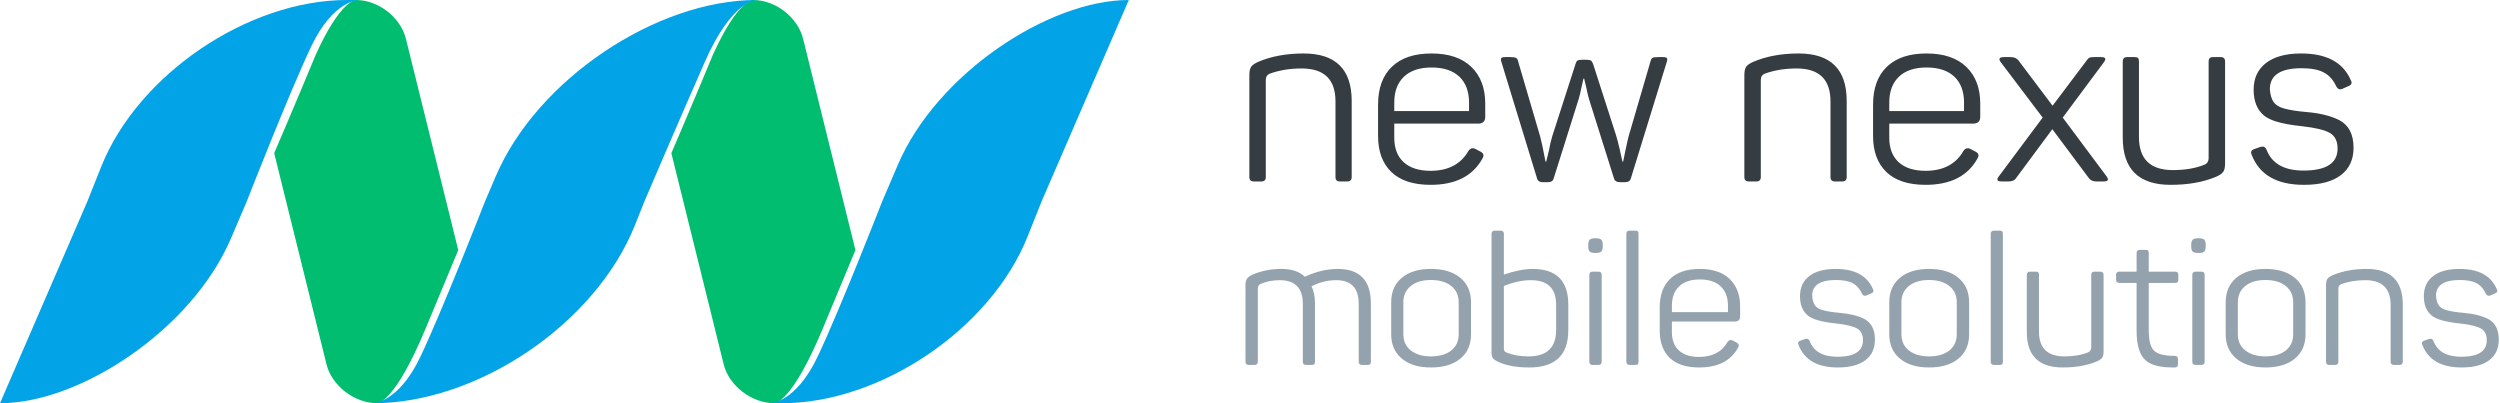
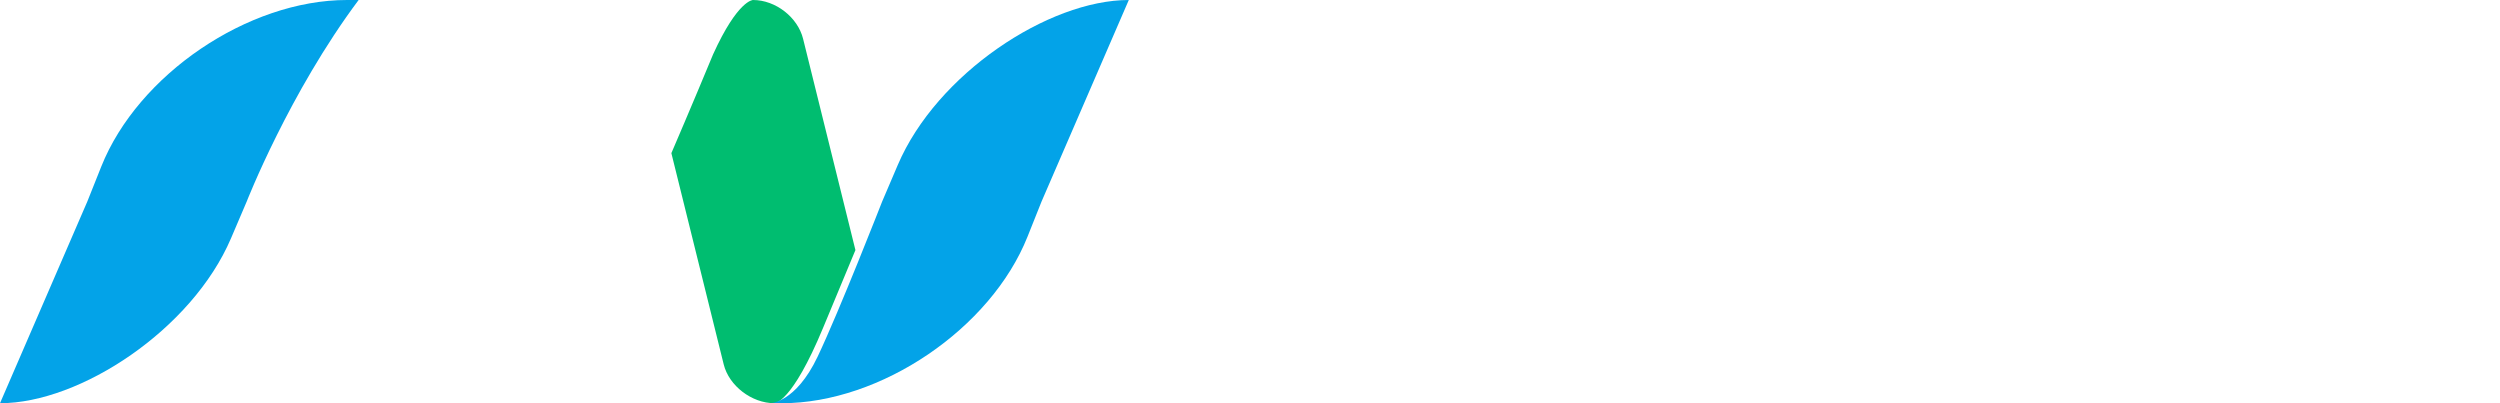
<svg xmlns="http://www.w3.org/2000/svg" width="620px" height="100px" viewBox="0 0 620 100" version="1.1">
  <title>logo new nexus mobile on white</title>
  <desc>Created with Sketch.</desc>
  <defs />
  <g id="DNA" stroke="none" stroke-width="1" fill="none" fill-rule="evenodd">
    <g id="logo-new-nexus-mobile-on-white">
      <path d="M199.167,9.628 C197.85,4.311 192.377,1.32194002e-12 186.735,0 C186.735,0 182.971,0 176.853,13.462 C171.676,25.962 166.5,37.981 166.5,37.981 C166.5,37.981 166.987,39.949 167.106,40.432 C171.231,57.079 179.48,90.372 179.48,90.372 C180.797,95.689 186.433,100 192.075,100 C192.075,100 196.337,100.085 204.147,81.25 C211.957,62.415 212.147,62.019 212.147,62.019 L199.167,9.628 Z" id="Rectangle-5-Copy-5" fill="#00BD70" />
-       <path d="M100.667,9.628 C99.35,4.311 93.877,1.32194002e-12 88.235,0 C88.235,0 84.471,0 78.353,13.462 C73.176,25.962 68,37.981 68,37.981 C68,37.981 68.487,39.949 68.606,40.432 C72.731,57.079 80.98,90.372 80.98,90.372 C82.297,95.689 87.933,100 93.575,100 C93.575,100 97.837,100.085 105.647,81.25 C113.457,62.415 113.647,62.019 113.647,62.019 L100.667,9.628 Z" id="Rectangle-5-Copy-6" fill="#00BD70" />
-       <path d="M25.116,41.305 C34.218,18.493 61.504,1.20902582e-12 86.069,1.13858361e-13 L88.941,-1.42108547e-14 C88.941,-1.42108547e-14 82.634,0.055 77.176,11.538 C71.719,23.022 61.176,50 61.176,50 L57.283,59.113 C47.636,81.694 19.907,100 0,100 L0,100 L21.647,50 L25.116,41.305 Z" id="Rectangle-5" fill="#03A3E8" />
+       <path d="M25.116,41.305 C34.218,18.493 61.504,1.20902582e-12 86.069,1.13858361e-13 L88.941,-1.42108547e-14 C71.719,23.022 61.176,50 61.176,50 L57.283,59.113 C47.636,81.694 19.907,100 0,100 L0,100 L21.647,50 L25.116,41.305 Z" id="Rectangle-5" fill="#03A3E8" />
      <path d="M216.116,41.305 C225.218,18.493 252.504,1.22323668e-12 277.069,1.28069216e-13 L279.941,0 C279.941,0 273.634,0.055 268.176,11.538 C262.719,23.022 252.176,50 252.176,50 L248.283,59.113 C238.636,81.694 210.907,100 191,100 L191,100 L212.647,50 L216.116,41.305 Z" id="Rectangle-5-Copy" fill="#03A3E8" transform="translate(235.471, 50) scale(-1, -1) translate(-235.471, -50) " />
-       <path d="M122.602,44.142 C132.329,19.763 161.498,1.16187387e-12 187.559,0 L187.559,0 C187.559,0 181.252,0.055 175.794,11.538 C170.336,23.022 159.794,50 159.794,50 L157.105,56.295 C146.792,80.432 117.147,100 92.5,100 L92.5,100 C92.5,100 98.558,99.879 105.248,84.684 C111.939,69.49 120.265,50 120.265,50 L122.602,44.142 Z" id="Rectangle-5-Copy-2" fill="#03A3E8" transform="translate(140.029, 50) scale(-1, -1) translate(-140.029, -50) " />
-       <path d="M312.12,15.3 C315.36,13.94 319.08,13.26 323.28,13.26 C331.24,13.26 335.22,17.18 335.22,25.02 L335.22,43.92 C335.22,44.64 334.86,45 334.14,45 L332.28,45 C331.56,45 331.2,44.64 331.2,43.92 L331.2,25.14 C331.2,19.7 328.4,16.98 322.8,16.98 C319.88,16.98 317.22,17.42 314.82,18.3 C314.22,18.58 313.92,19.08 313.92,19.8 L313.92,43.92 C313.92,44.64 313.56,45 312.84,45 L310.92,45 C310.2,45 309.84,44.64 309.84,43.92 L309.84,18.6 C309.84,17.68 309.99,17 310.29,16.56 C310.59,16.12 311.2,15.7 312.12,15.3 Z M341.76,33.72 L341.76,25.92 C341.76,21.88 342.9,18.76 345.18,16.56 C347.46,14.36 350.74,13.26 355.02,13.26 C359.3,13.26 362.59,14.37 364.89,16.59 C367.19,18.81 368.34,21.84 368.34,25.68 L368.34,28.98 C368.34,30.1 367.74,30.66 366.54,30.66 L345.78,30.66 L345.78,34.14 C345.78,36.78 346.56,38.81 348.12,40.23 C349.68,41.65 351.9,42.36 354.78,42.36 C359.18,42.36 362.32,40.7 364.2,37.38 C364.68,36.74 365.26,36.6 365.94,36.96 L367.2,37.62 C367.96,38.02 368.1,38.6 367.62,39.36 C365.22,43.68 360.94,45.84 354.78,45.84 C350.5,45.84 347.26,44.78 345.06,42.66 C342.86,40.54 341.76,37.56 341.76,33.72 Z M364.32,27.54 L364.32,25.44 C364.32,22.68 363.52,20.54 361.92,19.02 C360.32,17.5 358.02,16.74 355.02,16.74 C352.06,16.74 349.78,17.5 348.18,19.02 C346.58,20.54 345.78,22.68 345.78,25.44 L345.78,27.54 L364.32,27.54 Z M411.24,14.16 L412.44,14.16 C412.96,14.16 413.28,14.25 413.4,14.43 C413.52,14.61 413.5,14.94 413.34,15.42 L404.46,44.22 C404.3,44.86 403.82,45.18 403.02,45.18 L401.76,45.18 C400.92,45.18 400.42,44.86 400.26,44.22 L394.08,24.6 C393.84,23.76 393.6,22.74 393.36,21.54 C393.28,21.22 393.2,20.89 393.12,20.55 C393.04,20.21 392.98,19.96 392.94,19.8 C392.9,19.64 392.88,19.54 392.88,19.5 L392.7,19.5 C392.62,19.78 392.46,20.48 392.22,21.6 C391.98,22.84 391.74,23.84 391.5,24.6 L385.32,44.22 C385.16,44.86 384.68,45.18 383.88,45.18 L382.62,45.18 C381.82,45.18 381.34,44.86 381.18,44.22 L372.36,15.42 C372.2,14.94 372.18,14.61 372.3,14.43 C372.42,14.25 372.74,14.16 373.26,14.16 L374.64,14.16 C375.28,14.16 375.73,14.23 375.99,14.37 C376.25,14.51 376.42,14.8 376.5,15.24 L381.96,33.84 C382.4,35.64 382.66,36.8 382.74,37.32 C382.94,38.36 383.12,39.28 383.28,40.08 L383.46,40.08 C383.78,38.8 384,37.9 384.12,37.38 C384.36,36.02 384.64,34.82 384.96,33.78 L390.72,15.9 C390.84,15.46 391,15.17 391.2,15.03 C391.4,14.89 391.82,14.82 392.46,14.82 L393.36,14.82 C393.96,14.82 394.36,14.89 394.56,15.03 C394.76,15.17 394.94,15.46 395.1,15.9 L400.8,33.6 C401,34.24 401.32,35.48 401.76,37.32 C401.84,37.76 401.93,38.19 402.03,38.61 C402.13,39.03 402.21,39.37 402.27,39.63 C402.33,39.89 402.36,40.04 402.36,40.08 L402.54,40.08 C402.58,39.92 402.76,39.04 403.08,37.44 C403.48,35.52 403.76,34.28 403.92,33.72 L409.32,15.24 C409.44,14.76 409.61,14.46 409.83,14.34 C410.05,14.22 410.52,14.16 411.24,14.16 Z M434.88,15.3 C438.12,13.94 441.84,13.26 446.04,13.26 C454,13.26 457.98,17.18 457.98,25.02 L457.98,43.92 C457.98,44.64 457.62,45 456.9,45 L455.04,45 C454.32,45 453.96,44.64 453.96,43.92 L453.96,25.14 C453.96,19.7 451.16,16.98 445.56,16.98 C442.64,16.98 439.98,17.42 437.58,18.3 C436.98,18.58 436.68,19.08 436.68,19.8 L436.68,43.92 C436.68,44.64 436.32,45 435.6,45 L433.68,45 C432.96,45 432.6,44.64 432.6,43.92 L432.6,18.6 C432.6,17.68 432.75,17 433.05,16.56 C433.35,16.12 433.96,15.7 434.88,15.3 Z M464.52,33.72 L464.52,25.92 C464.52,21.88 465.66,18.76 467.94,16.56 C470.22,14.36 473.5,13.26 477.78,13.26 C482.06,13.26 485.35,14.37 487.65,16.59 C489.95,18.81 491.1,21.84 491.1,25.68 L491.1,28.98 C491.1,30.1 490.5,30.66 489.3,30.66 L468.54,30.66 L468.54,34.14 C468.54,36.78 469.32,38.81 470.88,40.23 C472.44,41.65 474.66,42.36 477.54,42.36 C481.94,42.36 485.08,40.7 486.96,37.38 C487.44,36.74 488.02,36.6 488.7,36.96 L489.96,37.62 C490.72,38.02 490.86,38.6 490.38,39.36 C487.98,43.68 483.7,45.84 477.54,45.84 C473.26,45.84 470.02,44.78 467.82,42.66 C465.62,40.54 464.52,37.56 464.52,33.72 Z M487.08,27.54 L487.08,25.44 C487.08,22.68 486.28,20.54 484.68,19.02 C483.08,17.5 480.78,16.74 477.78,16.74 C474.82,16.74 472.54,17.5 470.94,19.02 C469.34,20.54 468.54,22.68 468.54,25.44 L468.54,27.54 L487.08,27.54 Z M519.3,14.16 L521.1,14.16 C522.14,14.16 522.38,14.56 521.82,15.36 L511.56,29.16 L522.48,43.8 C523.04,44.6 522.78,45 521.7,45 L519.9,45 C519.02,45 518.38,44.7 517.98,44.1 L508.98,32.04 L500.04,44.1 C499.68,44.7 499.04,45 498.12,45 L496.44,45 C495.32,45 495.06,44.6 495.66,43.8 L506.58,29.16 L496.14,15.36 C495.58,14.56 495.86,14.16 496.98,14.16 L498.66,14.16 C499.54,14.16 500.2,14.46 500.64,15.06 L509.04,26.22 L517.44,15.06 C517.72,14.66 517.96,14.41 518.16,14.31 C518.36,14.21 518.74,14.16 519.3,14.16 Z M548.82,14.16 L550.74,14.16 C551.46,14.16 551.82,14.52 551.82,15.24 L551.82,40.56 C551.82,41.48 551.67,42.16 551.37,42.6 C551.07,43.04 550.46,43.46 549.54,43.86 C546.38,45.18 542.64,45.84 538.32,45.84 C530.4,45.84 526.44,41.94 526.44,34.14 L526.44,15.24 C526.44,14.52 526.8,14.16 527.52,14.16 L529.38,14.16 C529.82,14.16 530.11,14.24 530.25,14.4 C530.39,14.56 530.46,14.84 530.46,15.24 L530.46,33.96 C530.46,39.44 533.26,42.18 538.86,42.18 C541.9,42.18 544.5,41.74 546.66,40.86 C547.38,40.58 547.74,40.02 547.74,39.18 L547.74,15.24 C547.74,14.52 548.1,14.16 548.82,14.16 Z M558.9,22.26 C558.9,19.42 559.92,17.21 561.96,15.63 C564,14.05 566.92,13.26 570.72,13.26 C576.96,13.26 581.04,15.44 582.96,19.8 C583.4,20.52 583.22,21.04 582.42,21.36 L580.92,22.02 C580.28,22.3 579.78,22.12 579.42,21.48 C578.7,19.88 577.68,18.72 576.36,18 C575.04,17.28 573.18,16.92 570.78,16.92 C565.54,16.92 562.92,18.66 562.92,22.14 C563.04,23.58 563.37,24.66 563.91,25.38 C564.45,26.1 565.34,26.62 566.58,26.94 C567.9,27.3 569.7,27.58 571.98,27.78 C575.34,28.06 578.08,28.74 580.2,29.82 C582.52,31.06 583.68,33.34 583.68,36.66 C583.68,39.58 582.63,41.84 580.53,43.44 C578.43,45.04 575.38,45.84 571.38,45.84 C564.66,45.84 560.34,43.36 558.42,38.4 C558.1,37.68 558.32,37.2 559.08,36.96 L560.64,36.42 C561.32,36.22 561.8,36.44 562.08,37.08 C563.4,40.56 566.46,42.3 571.26,42.3 C576.9,42.3 579.72,40.48 579.72,36.84 C579.72,35 579.08,33.71 577.8,32.97 C576.52,32.23 574.26,31.68 571.02,31.32 C568.26,31.04 566,30.62 564.24,30.06 C562.96,29.62 562,29.12 561.36,28.56 C559.72,27.12 558.9,25.02 558.9,22.26 Z" id="new-nexus-copy" fill="#363D42" />
-       <path d="M323.595,68.63 C326.385,67.34 329.1,66.695 331.74,66.695 C337.23,66.695 339.975,69.545 339.975,75.245 L339.975,89.69 C339.975,89.99 339.923,90.2 339.817,90.32 C339.712,90.44 339.495,90.5 339.165,90.5 L337.77,90.5 C337.23,90.5 336.96,90.23 336.96,89.69 L336.96,75.38 C336.96,71.45 335.1,69.485 331.38,69.485 C329.22,69.485 327.18,69.995 325.26,71.015 C325.83,72.125 326.115,73.535 326.115,75.245 L326.115,89.69 C326.115,89.99 326.063,90.2 325.957,90.32 C325.852,90.44 325.635,90.5 325.305,90.5 L323.91,90.5 C323.37,90.5 323.1,90.23 323.1,89.69 L323.1,75.38 C323.1,71.45 321.195,69.485 317.385,69.485 C315.675,69.485 314.1,69.785 312.66,70.385 C312.18,70.595 311.94,71 311.94,71.6 L311.94,89.69 C311.94,90.23 311.67,90.5 311.13,90.5 L309.69,90.5 C309.15,90.5 308.88,90.23 308.88,89.69 L308.88,70.7 C308.88,70.01 309,69.485 309.24,69.125 C309.48,68.765 309.93,68.435 310.59,68.135 C312.78,67.175 315.18,66.695 317.79,66.695 C320.34,66.695 322.275,67.34 323.595,68.63 Z M345.015,82.895 L345.015,74.975 C345.015,72.395 345.892,70.37 347.647,68.9 C349.403,67.43 351.81,66.695 354.87,66.695 C357.96,66.695 360.39,67.43 362.16,68.9 C363.93,70.37 364.815,72.395 364.815,74.975 L364.815,82.895 C364.815,85.475 363.93,87.492 362.16,88.948 C360.39,90.403 357.96,91.13 354.87,91.13 C351.81,91.13 349.403,90.395 347.647,88.925 C345.892,87.455 345.015,85.445 345.015,82.895 Z M361.755,82.895 L361.755,74.975 C361.755,73.265 361.14,71.915 359.91,70.925 C358.68,69.935 357,69.44 354.87,69.44 C352.77,69.44 351.105,69.935 349.875,70.925 C348.645,71.915 348.03,73.265 348.03,74.975 L348.03,82.895 C348.03,84.605 348.652,85.947 349.897,86.922 C351.143,87.898 352.8,88.385 354.87,88.385 C357,88.385 358.68,87.898 359.91,86.922 C361.14,85.947 361.755,84.605 361.755,82.895 Z M370.71,57.2 L372.15,57.2 C372.69,57.2 372.96,57.47 372.96,58.01 L372.96,68.09 C375.72,67.16 378.09,66.695 380.07,66.695 C385.98,66.695 388.935,69.635 388.935,75.515 L388.935,81.905 C388.935,88.055 385.71,91.13 379.26,91.13 C376.17,91.13 373.635,90.68 371.655,89.78 C370.935,89.45 370.463,89.135 370.238,88.835 C370.012,88.535 369.9,88.025 369.9,87.305 L369.9,58.01 C369.9,57.47 370.17,57.2 370.71,57.2 Z M385.92,81.86 L385.92,75.605 C385.92,71.525 383.835,69.485 379.665,69.485 C377.535,69.485 375.3,69.965 372.96,70.925 L372.96,86.315 C372.96,86.675 373.005,86.922 373.095,87.058 C373.185,87.193 373.41,87.335 373.77,87.485 C375.3,88.085 377.055,88.385 379.035,88.385 C383.625,88.385 385.92,86.21 385.92,81.86 Z M395.55,59.09 L395.82,59.09 C396.45,59.09 396.885,59.21 397.125,59.45 C397.365,59.69 397.485,60.125 397.485,60.755 L397.485,61.07 C397.485,61.7 397.365,62.135 397.125,62.375 C396.885,62.615 396.45,62.735 395.82,62.735 L395.55,62.735 C394.92,62.735 394.485,62.615 394.245,62.375 C394.005,62.135 393.885,61.7 393.885,61.07 L393.885,60.755 C393.885,60.125 394.005,59.69 394.245,59.45 C394.485,59.21 394.92,59.09 395.55,59.09 Z M394.965,67.37 L396.405,67.37 C396.945,67.37 397.215,67.64 397.215,68.18 L397.215,89.69 C397.215,90.23 396.945,90.5 396.405,90.5 L394.965,90.5 C394.425,90.5 394.155,90.23 394.155,89.69 L394.155,68.18 C394.155,67.64 394.425,67.37 394.965,67.37 Z M406.35,58.01 L406.35,89.69 C406.35,89.99 406.298,90.2 406.192,90.32 C406.087,90.44 405.87,90.5 405.54,90.5 L404.145,90.5 C403.605,90.5 403.335,90.23 403.335,89.69 L403.335,58.01 C403.335,57.47 403.605,57.2 404.145,57.2 L405.54,57.2 C405.87,57.2 406.087,57.26 406.192,57.38 C406.298,57.5 406.35,57.71 406.35,58.01 Z M411.615,82.04 L411.615,76.19 C411.615,73.16 412.47,70.82 414.18,69.17 C415.89,67.52 418.35,66.695 421.56,66.695 C424.77,66.695 427.237,67.527 428.962,69.192 C430.688,70.858 431.55,73.13 431.55,76.01 L431.55,78.485 C431.55,79.325 431.1,79.745 430.2,79.745 L414.63,79.745 L414.63,82.355 C414.63,84.335 415.215,85.857 416.385,86.922 C417.555,87.988 419.22,88.52 421.38,88.52 C424.68,88.52 427.035,87.275 428.445,84.785 C428.805,84.305 429.24,84.2 429.75,84.47 L430.695,84.965 C431.265,85.265 431.37,85.7 431.01,86.27 C429.21,89.51 426,91.13 421.38,91.13 C418.17,91.13 415.74,90.335 414.09,88.745 C412.44,87.155 411.615,84.92 411.615,82.04 Z M428.535,77.405 L428.535,75.83 C428.535,73.76 427.935,72.155 426.735,71.015 C425.535,69.875 423.81,69.305 421.56,69.305 C419.34,69.305 417.63,69.875 416.43,71.015 C415.23,72.155 414.63,73.76 414.63,75.83 L414.63,77.405 L428.535,77.405 Z M446.4,73.445 C446.4,71.315 447.165,69.658 448.695,68.472 C450.225,67.287 452.415,66.695 455.265,66.695 C459.945,66.695 463.005,68.33 464.445,71.6 C464.775,72.14 464.64,72.53 464.04,72.77 L462.915,73.265 C462.435,73.475 462.06,73.34 461.79,72.86 C461.25,71.66 460.485,70.79 459.495,70.25 C458.505,69.71 457.11,69.44 455.31,69.44 C451.38,69.44 449.415,70.745 449.415,73.355 C449.505,74.435 449.752,75.245 450.158,75.785 C450.563,76.325 451.23,76.715 452.16,76.955 C453.15,77.225 454.5,77.435 456.21,77.585 C458.73,77.795 460.785,78.305 462.375,79.115 C464.115,80.045 464.985,81.755 464.985,84.245 C464.985,86.435 464.198,88.13 462.623,89.33 C461.047,90.53 458.76,91.13 455.76,91.13 C450.72,91.13 447.48,89.27 446.04,85.55 C445.8,85.01 445.965,84.65 446.535,84.47 L447.705,84.065 C448.215,83.915 448.575,84.08 448.785,84.56 C449.775,87.17 452.07,88.475 455.67,88.475 C459.9,88.475 462.015,87.11 462.015,84.38 C462.015,83 461.535,82.033 460.575,81.478 C459.615,80.922 457.92,80.51 455.49,80.24 C453.42,80.03 451.725,79.715 450.405,79.295 C449.445,78.965 448.725,78.59 448.245,78.17 C447.015,77.09 446.4,75.515 446.4,73.445 Z M468.54,82.895 L468.54,74.975 C468.54,72.395 469.417,70.37 471.173,68.9 C472.928,67.43 475.335,66.695 478.395,66.695 C481.485,66.695 483.915,67.43 485.685,68.9 C487.455,70.37 488.34,72.395 488.34,74.975 L488.34,82.895 C488.34,85.475 487.455,87.492 485.685,88.948 C483.915,90.403 481.485,91.13 478.395,91.13 C475.335,91.13 472.928,90.395 471.173,88.925 C469.417,87.455 468.54,85.445 468.54,82.895 Z M485.28,82.895 L485.28,74.975 C485.28,73.265 484.665,71.915 483.435,70.925 C482.205,69.935 480.525,69.44 478.395,69.44 C476.295,69.44 474.63,69.935 473.4,70.925 C472.17,71.915 471.555,73.265 471.555,74.975 L471.555,82.895 C471.555,84.605 472.177,85.947 473.423,86.922 C474.668,87.898 476.325,88.385 478.395,88.385 C480.525,88.385 482.205,87.898 483.435,86.922 C484.665,85.947 485.28,84.605 485.28,82.895 Z M496.71,58.01 L496.71,89.69 C496.71,89.99 496.658,90.2 496.553,90.32 C496.447,90.44 496.23,90.5 495.9,90.5 L494.505,90.5 C493.965,90.5 493.695,90.23 493.695,89.69 L493.695,58.01 C493.695,57.47 493.965,57.2 494.505,57.2 L495.9,57.2 C496.23,57.2 496.447,57.26 496.553,57.38 C496.658,57.5 496.71,57.71 496.71,58.01 Z M519.435,67.37 L520.875,67.37 C521.415,67.37 521.685,67.64 521.685,68.18 L521.685,87.17 C521.685,87.86 521.573,88.37 521.347,88.7 C521.122,89.03 520.665,89.345 519.975,89.645 C517.605,90.635 514.8,91.13 511.56,91.13 C505.62,91.13 502.65,88.205 502.65,82.355 L502.65,68.18 C502.65,67.64 502.92,67.37 503.46,67.37 L504.855,67.37 C505.185,67.37 505.402,67.43 505.507,67.55 C505.613,67.67 505.665,67.88 505.665,68.18 L505.665,82.22 C505.665,86.33 507.765,88.385 511.965,88.385 C514.245,88.385 516.195,88.055 517.815,87.395 C518.355,87.185 518.625,86.765 518.625,86.135 L518.625,68.18 C518.625,67.64 518.895,67.37 519.435,67.37 Z M530.685,61.97 L532.08,61.97 C532.41,61.97 532.627,62.03 532.732,62.15 C532.838,62.27 532.89,62.48 532.89,62.78 L532.89,67.37 L539.415,67.37 C539.955,67.37 540.225,67.64 540.225,68.18 L540.225,69.35 C540.225,69.89 539.955,70.16 539.415,70.16 L532.89,70.16 L532.89,81.86 C532.89,84.47 533.34,86.18 534.24,86.99 C535.08,87.83 536.775,88.25 539.325,88.25 C539.865,88.25 540.135,88.535 540.135,89.105 L540.135,90.32 C540.135,90.86 539.865,91.13 539.325,91.13 C535.785,91.19 533.34,90.56 531.99,89.24 C530.58,87.92 529.875,85.49 529.875,81.95 L529.875,70.16 L525.6,70.16 C525.06,70.16 524.79,69.89 524.79,69.35 L524.79,68.18 C524.79,67.64 525.06,67.37 525.6,67.37 L529.875,67.37 L529.875,62.78 C529.875,62.24 530.145,61.97 530.685,61.97 Z M545.085,59.09 L545.355,59.09 C545.985,59.09 546.42,59.21 546.66,59.45 C546.9,59.69 547.02,60.125 547.02,60.755 L547.02,61.07 C547.02,61.7 546.9,62.135 546.66,62.375 C546.42,62.615 545.985,62.735 545.355,62.735 L545.085,62.735 C544.455,62.735 544.02,62.615 543.78,62.375 C543.54,62.135 543.42,61.7 543.42,61.07 L543.42,60.755 C543.42,60.125 543.54,59.69 543.78,59.45 C544.02,59.21 544.455,59.09 545.085,59.09 Z M544.5,67.37 L545.94,67.37 C546.48,67.37 546.75,67.64 546.75,68.18 L546.75,89.69 C546.75,90.23 546.48,90.5 545.94,90.5 L544.5,90.5 C543.96,90.5 543.69,90.23 543.69,89.69 L543.69,68.18 C543.69,67.64 543.96,67.37 544.5,67.37 Z M551.97,82.895 L551.97,74.975 C551.97,72.395 552.847,70.37 554.602,68.9 C556.358,67.43 558.765,66.695 561.825,66.695 C564.915,66.695 567.345,67.43 569.115,68.9 C570.885,70.37 571.77,72.395 571.77,74.975 L571.77,82.895 C571.77,85.475 570.885,87.492 569.115,88.948 C567.345,90.403 564.915,91.13 561.825,91.13 C558.765,91.13 556.358,90.395 554.602,88.925 C552.847,87.455 551.97,85.445 551.97,82.895 Z M568.71,82.895 L568.71,74.975 C568.71,73.265 568.095,71.915 566.865,70.925 C565.635,69.935 563.955,69.44 561.825,69.44 C559.725,69.44 558.06,69.935 556.83,70.925 C555.6,71.915 554.985,73.265 554.985,74.975 L554.985,82.895 C554.985,84.605 555.607,85.947 556.852,86.922 C558.098,87.898 559.755,88.385 561.825,88.385 C563.955,88.385 565.635,87.898 566.865,86.922 C568.095,85.947 568.71,84.605 568.71,82.895 Z M578.565,68.225 C580.995,67.205 583.785,66.695 586.935,66.695 C592.905,66.695 595.89,69.635 595.89,75.515 L595.89,89.69 C595.89,90.23 595.62,90.5 595.08,90.5 L593.685,90.5 C593.145,90.5 592.875,90.23 592.875,89.69 L592.875,75.605 C592.875,71.525 590.775,69.485 586.575,69.485 C584.385,69.485 582.39,69.815 580.59,70.475 C580.14,70.685 579.915,71.06 579.915,71.6 L579.915,89.69 C579.915,90.23 579.645,90.5 579.105,90.5 L577.665,90.5 C577.125,90.5 576.855,90.23 576.855,89.69 L576.855,70.7 C576.855,70.01 576.967,69.5 577.192,69.17 C577.418,68.84 577.875,68.525 578.565,68.225 Z M601.11,73.445 C601.11,71.315 601.875,69.658 603.405,68.472 C604.935,67.287 607.125,66.695 609.975,66.695 C614.655,66.695 617.715,68.33 619.155,71.6 C619.485,72.14 619.35,72.53 618.75,72.77 L617.625,73.265 C617.145,73.475 616.77,73.34 616.5,72.86 C615.96,71.66 615.195,70.79 614.205,70.25 C613.215,69.71 611.82,69.44 610.02,69.44 C606.09,69.44 604.125,70.745 604.125,73.355 C604.215,74.435 604.462,75.245 604.867,75.785 C605.273,76.325 605.94,76.715 606.87,76.955 C607.86,77.225 609.21,77.435 610.92,77.585 C613.44,77.795 615.495,78.305 617.085,79.115 C618.825,80.045 619.695,81.755 619.695,84.245 C619.695,86.435 618.908,88.13 617.332,89.33 C615.757,90.53 613.47,91.13 610.47,91.13 C605.43,91.13 602.19,89.27 600.75,85.55 C600.51,85.01 600.675,84.65 601.245,84.47 L602.415,84.065 C602.925,83.915 603.285,84.08 603.495,84.56 C604.485,87.17 606.78,88.475 610.38,88.475 C614.61,88.475 616.725,87.11 616.725,84.38 C616.725,83 616.245,82.033 615.285,81.478 C614.325,80.922 612.63,80.51 610.2,80.24 C608.13,80.03 606.435,79.715 605.115,79.295 C604.155,78.965 603.435,78.59 602.955,78.17 C601.725,77.09 601.11,75.515 601.11,73.445 Z" id="mobile-solutions" fill="#94A2AE" />
    </g>
  </g>
</svg>